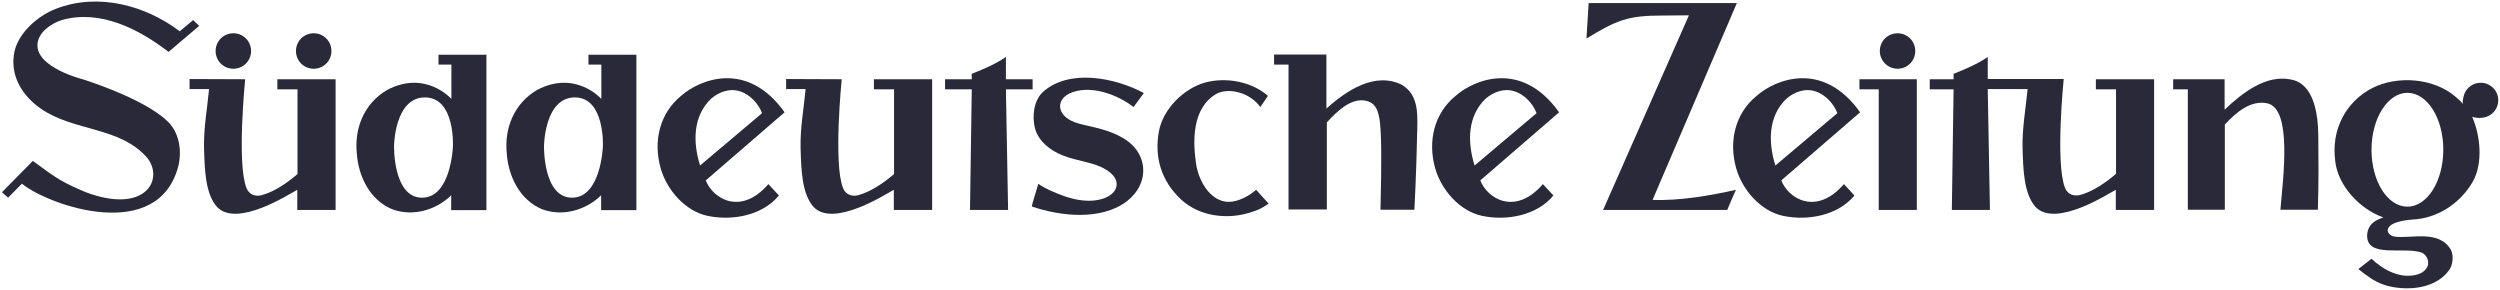
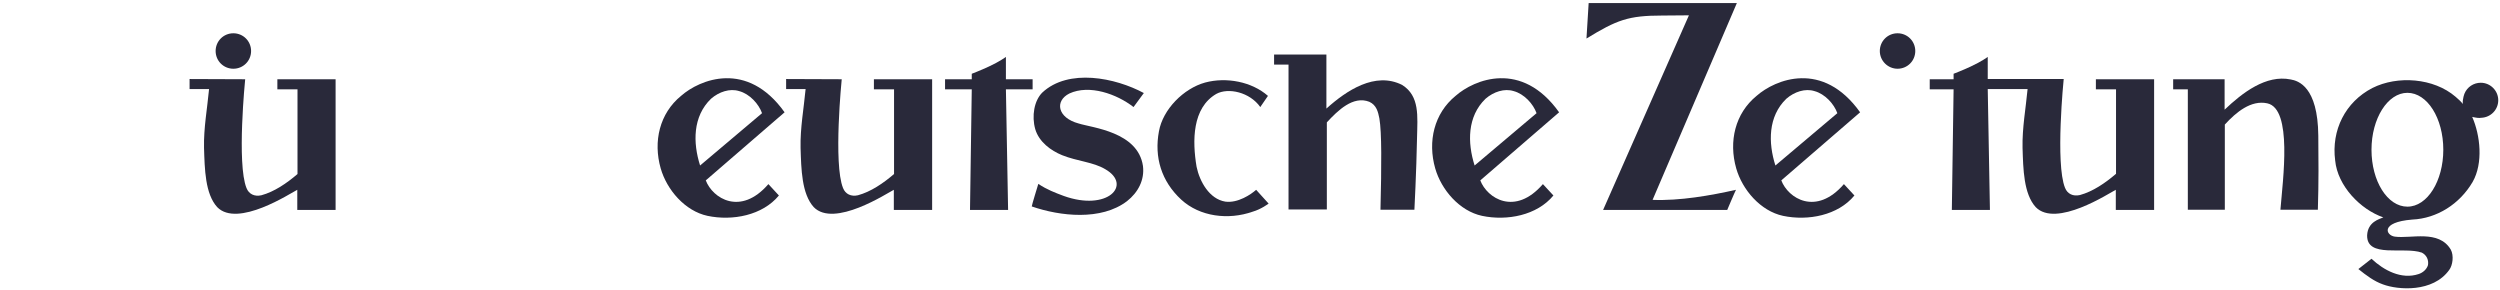
<svg xmlns="http://www.w3.org/2000/svg" version="1.1" id="Ebene_3" x="0px" y="0px" viewBox="0 0 1142 132.3" style="enable-background:new 0 0 1142 132.3;" xml:space="preserve">
  <style type="text/css">.st0{fill:#29293A;}</style>
  <g>
    <path class="st0" d="M358.4,51.3l-36,31.1c3.1,8.2,15.9,16.4,28.6,1.7l4.8,5.2c-7.5,9.1-21.2,11.7-32.6,9.3 c-10.3-2.2-18.6-11.9-21.4-21.7c-3.5-12.3-0.5-25.1,9.3-33.1C319.6,36.3,341.3,27.3,358.4,51.3L358.4,51.3z M348.1,51.7 c-1.5-4.2-5.6-8.8-10.5-10.1c-4.2-1.3-9.1,0.3-12.8,3.5c-8.4,8.1-8.3,20.1-5,30.5L348.1,51.7L348.1,51.7z" />
    <path class="st0" d="M712.2,51.3l-36,31.1c3.1,8.2,15.9,16.4,28.6,1.7l4.8,5.2c-7.5,9.1-21.2,11.7-32.6,9.3 c-10.3-2.2-18.6-11.9-21.4-21.7c-3.5-12.3-0.5-25.1,9.3-33.1C673.4,36.3,695.1,27.3,712.2,51.3L712.2,51.3z M701.9,51.7 c-1.5-4.2-5.6-8.8-10.5-10.1c-4.2-1.3-9.1,0.3-12.8,3.5c-8.4,8.1-8.3,20.1-5,30.5L701.9,51.7L701.9,51.7z" />
    <path class="st0" d="M849.7,51.3l-36,31.1c3.1,8.2,15.9,16.4,28.6,1.7l4.8,5.2c-7.5,9.1-21.2,11.7-32.6,9.3 c-10.3-2.2-18.6-11.9-21.4-21.7c-3.5-12.3-0.5-25.1,9.3-33.1C810.9,36.3,832.6,27.3,849.7,51.3L849.7,51.3z M839.3,51.7 c-1.5-4.2-5.6-8.8-10.5-10.1c-4.2-1.3-9.1,0.3-12.8,3.5c-8.4,8.1-8.3,20.1-5,30.5L839.3,51.7L839.3,51.7z" />
    <path class="st0" d="M522.5,42.5c-0.2,0.3-4.7,6.4-4.7,6.4c-7.7-6-20.2-10.4-29.3-6.2c-6.8,3.4-5.5,11.1,4.2,13.7 c6.3,2,27.1,3.8,29.4,19.4c0.8,6.4-2.2,12.1-7.3,16.1c-11.8,9-30.5,6.9-43.5,2.4c-0.1-0.2,3-10.3,3-10.3c4.1,2.7,7.6,4,11.6,5.5 c20,7.2,31.5-5,19-12.2c-5.5-3.3-12.7-3.6-19.7-6.4c-5.2-2.1-10.6-6.1-12.3-11.9c-1.7-6-0.5-13,3.2-16.7 C488.1,31.1,509.5,35.5,522.5,42.5L522.5,42.5z" />
    <path class="st0" d="M98.5,23.3c0-4.5,3.6-8.1,8.1-8.1c4.5,0,8.1,3.6,8.1,8.1c0,4.5-3.6,8.1-8.1,8.1 C102.1,31.4,98.5,27.8,98.5,23.3L98.5,23.3z" />
    <path class="st0" d="M754.9,91.3c12.4,0.5,26.6-2,38.1-4.6c-0.5,0.9-4,9.2-4,9.2h-56.7L771.5,7c-4.1,0-12.2,0.1-12.2,0.1 c-15.5,0-20.7,2-34.6,10.5l1-16.2h67.7L754.9,91.3z" />
    <path class="st0" d="M605.9,24.9v24.7c9.2-8.3,22.3-17,34.6-10.8c8.1,5.1,7,14.3,6.8,24.1c-0.3,15.7-1.2,32.9-1.2,32.9l-15.5,0 c0.5-20.3,0.6-35.3-0.5-41.7c-0.6-3-1.3-6.1-4.6-7.6c-7.4-2.9-14.4,4-19.4,9.4v39.8h-17.5V29.5H582v-4.6H605.9z" />
    <path class="st0" d="M908,40.8l1,55.1h-17.4l0.8-55.1h-10.9v-4.6h10.9v-2.5c0,0,4.2-1.6,7.8-3.3c5-2.3,7.8-4.4,7.8-4.4v10.1h34.7 l0,0c0,0-3.9,38.6,0.6,49.7c1.1,2.8,3.7,4,6.8,3.3c5.9-1.6,11.6-5.5,16.5-9.7V40.8h-9.2v-4.6h26.6v59.7h-17.5v-9.2 c-3,1.5-27.3,17.5-36.6,7.9c-5.5-6.1-5.7-17.3-6-27.1c-0.2-9,1.5-18.2,2.3-26.8H908z" />
    <path class="st0" d="M112,36.2c0,0-3.9,38.6,0.6,49.7c1.1,2.8,3.7,4,6.8,3.3c5.9-1.6,11.6-5.5,16.5-9.7V40.8h-9.2v-4.6h26.6v59.7 h-17.5v-9.2c-3,1.5-27.3,17.5-36.6,7.9c-5.5-6.1-5.7-17.3-6-27.1c-0.2-9,1.5-18.2,2.3-26.8h-8.9l0-4.6L112,36.2L112,36.2z" />
    <path class="st0" d="M384.5,36.2c0,0-3.9,38.6,0.6,49.7c1.1,2.8,3.7,4,6.8,3.3c5.9-1.6,11.6-5.5,16.5-9.7V40.8h-9.2v-4.6h26.6v59.7 h-17.5v-9.2c-3,1.5-27.3,17.5-36.6,7.9c-5.5-6.1-5.7-17.3-6-27.1c-0.2-9,1.5-18.2,2.3-26.8h-8.9l0-4.6L384.5,36.2L384.5,36.2z" />
-     <path class="st0" d="M135.2,23.3c0-4.5,3.6-8.1,8.1-8.1c4.5,0,8.1,3.6,8.1,8.1c0,4.5-3.6,8.1-8.1,8.1 C138.8,31.4,135.2,27.8,135.2,23.3L135.2,23.3z" />
    <g>
-       <polygon class="st0" points="875.6,36.2 875.6,95.9 858.2,95.9 858.2,40.8 849.4,40.8 849.4,36.2 " />
      <path class="st0" d="M858.7,23.3c0-4.5,3.6-8.1,8.1-8.1c4.5,0,8.1,3.6,8.1,8.1c0,4.5-3.6,8.1-8.1,8.1 C862.4,31.4,858.7,27.8,858.7,23.3L858.7,23.3z" />
    </g>
    <path class="st0" d="M459.5,36.2h12.2v4.6h-12.2l1,55.1h-17.4l0.8-55.1h-12.2v-4.6h12.2v-2.5c0,0,4.2-1.6,7.8-3.3 c5-2.3,7.8-4.4,7.8-4.4V36.2z" />
    <path class="st0" d="M579.2,43.8l-3.5,5.1c-4.8-6.8-14.6-9-20.1-6c-11,6.4-11,21.4-9,33.3c1.4,6.7,5.8,14.7,13.1,15.9 c5.7,0.8,11.8-3.3,14.1-5.4l5.7,6.3c0,0-3.4,2.6-7.3,3.7c-11.1,3.9-24.1,2.3-32.6-5.5c-9.1-8.4-12.4-19.4-10.2-31.2 c1.8-10.1,11.3-19.6,21.1-22.3C560.2,35.1,571.8,37.3,579.2,43.8L579.2,43.8z" />
-     <path class="st0" d="M200.3,24.9v4.6h5.9v15.7c0,0-11.7-13.4-29.4-4.1c-10.6,6.3-15,17.6-13.8,29.2c0.8,10.4,6,21.1,16.2,25.3 c9.5,3.5,20.1,0.3,26.9-6.4v6.8h16.1v-71H200.3z M206.9,66.8c0,0-0.8,23.5-14.1,23.5c-13.3,0-12.8-23.6-12.8-23.6 s0.2-22.2,14.1-22.2C208,44.5,206.9,66.8,206.9,66.8z" />
-     <path class="st0" d="M268.8,24.9v4.6h5.9v15.7c0,0-11.7-13.4-29.4-4.1c-10.6,6.3-15,17.6-13.8,29.2c0.8,10.4,6,21.1,16.2,25.3 c9.5,3.5,20.1,0.3,26.9-6.4v6.8h16.1v-71H268.8z M275.4,66.8c0,0-0.8,23.5-14.1,23.5c-13.3,0-12.8-23.6-12.8-23.6 s0.2-22.2,14.1-22.2C276.4,44.5,275.4,66.8,275.4,66.8z" />
    <path class="st0" d="M1059,62c0.1,10.6,0.2,20.8-0.2,33.8c-5.2,0-17.1,0-17.1,0c1.1-13.8,5.6-46.1-6-48.6c-7.4-1.6-14.2,4-19.4,9.7 v38.9h-16.9V40.8h-6.7v-4.6h23.5v13.9c8.1-7.7,18.9-16.1,30.2-13.8C1049.8,36.9,1058.8,39.5,1059,62z" />
-     <path class="st0" d="M82.1,14.3l6.1-5.1l2.8,2.6l-14,11.9C63.6,13.4,45.8,4.1,28.1,9.2c-4.6,1.5-10.8,5.5-11,11.3 c-0.3,10.4,20.3,15.6,20.3,15.6s27.5,8.4,38.8,19c5.2,4.7,6.9,12.3,5.5,19.8c-8.6,36.9-59.5,19-71.7,9l-6.3,6.4l-2.8-2.5L15,73.5 c11.3,8.4,13.8,9.9,24.2,14.3c26.9,10.1,35.7-5.5,28.3-15.4C55.1,57.7,33.8,60.2,18.6,49.6C10.6,44,5,35.5,6.3,25.4 C7.3,15.8,17.1,7.2,25.6,4C45-3.5,66.7,2.6,82.1,14.3L82.1,14.3z" />
    <path class="st0" d="M1141.2,45.8c0-4.4-3.6-8-8-8c-3.3,0-6.2,2-7.4,4.9c0,0-1,2.4-0.8,4.8c-0.4-0.7-2.2-2.4-3.3-3.3 c-10-8.6-26.5-9.8-38-4c-12.4,6.4-18.8,19.3-17,33.1c1.1,11.6,11.5,22.4,22,26c-1.8,0.8-7.1,2-7.4,8.2c-0.2,10.6,16.7,5,25,7.9 c2.1,1.1,3.2,3.2,2.8,5.7c-0.6,2-2.4,3.5-4.3,4.1c-7.8,2.6-15.9-1.7-21.5-7l-6,4.7c3.6,2.9,7.2,5.6,11.2,7 c6.9,2.6,22.9,3.8,30.3-6.6c1.6-2.1,2.2-6.6,0.7-9.3c-5.5-9.2-18.1-4.9-25.5-5.9c-4.1-0.5-7-6.6,7.9-7.8 c11.3-0.5,21.7-7.1,27.6-17.2c4.9-8.6,3.5-21.3-0.2-29.7c1.8,0.4,3.1,0.6,4.2,0.4C1137.8,53.6,1141.2,50.1,1141.2,45.8z M1099.7,94.4c-9.1,0-16.4-11.6-16.4-26c0-14.3,7.4-26,16.4-26c9.1,0,16.4,11.6,16.4,26C1116.1,82.7,1108.8,94.4,1099.7,94.4z" />
  </g>
</svg>